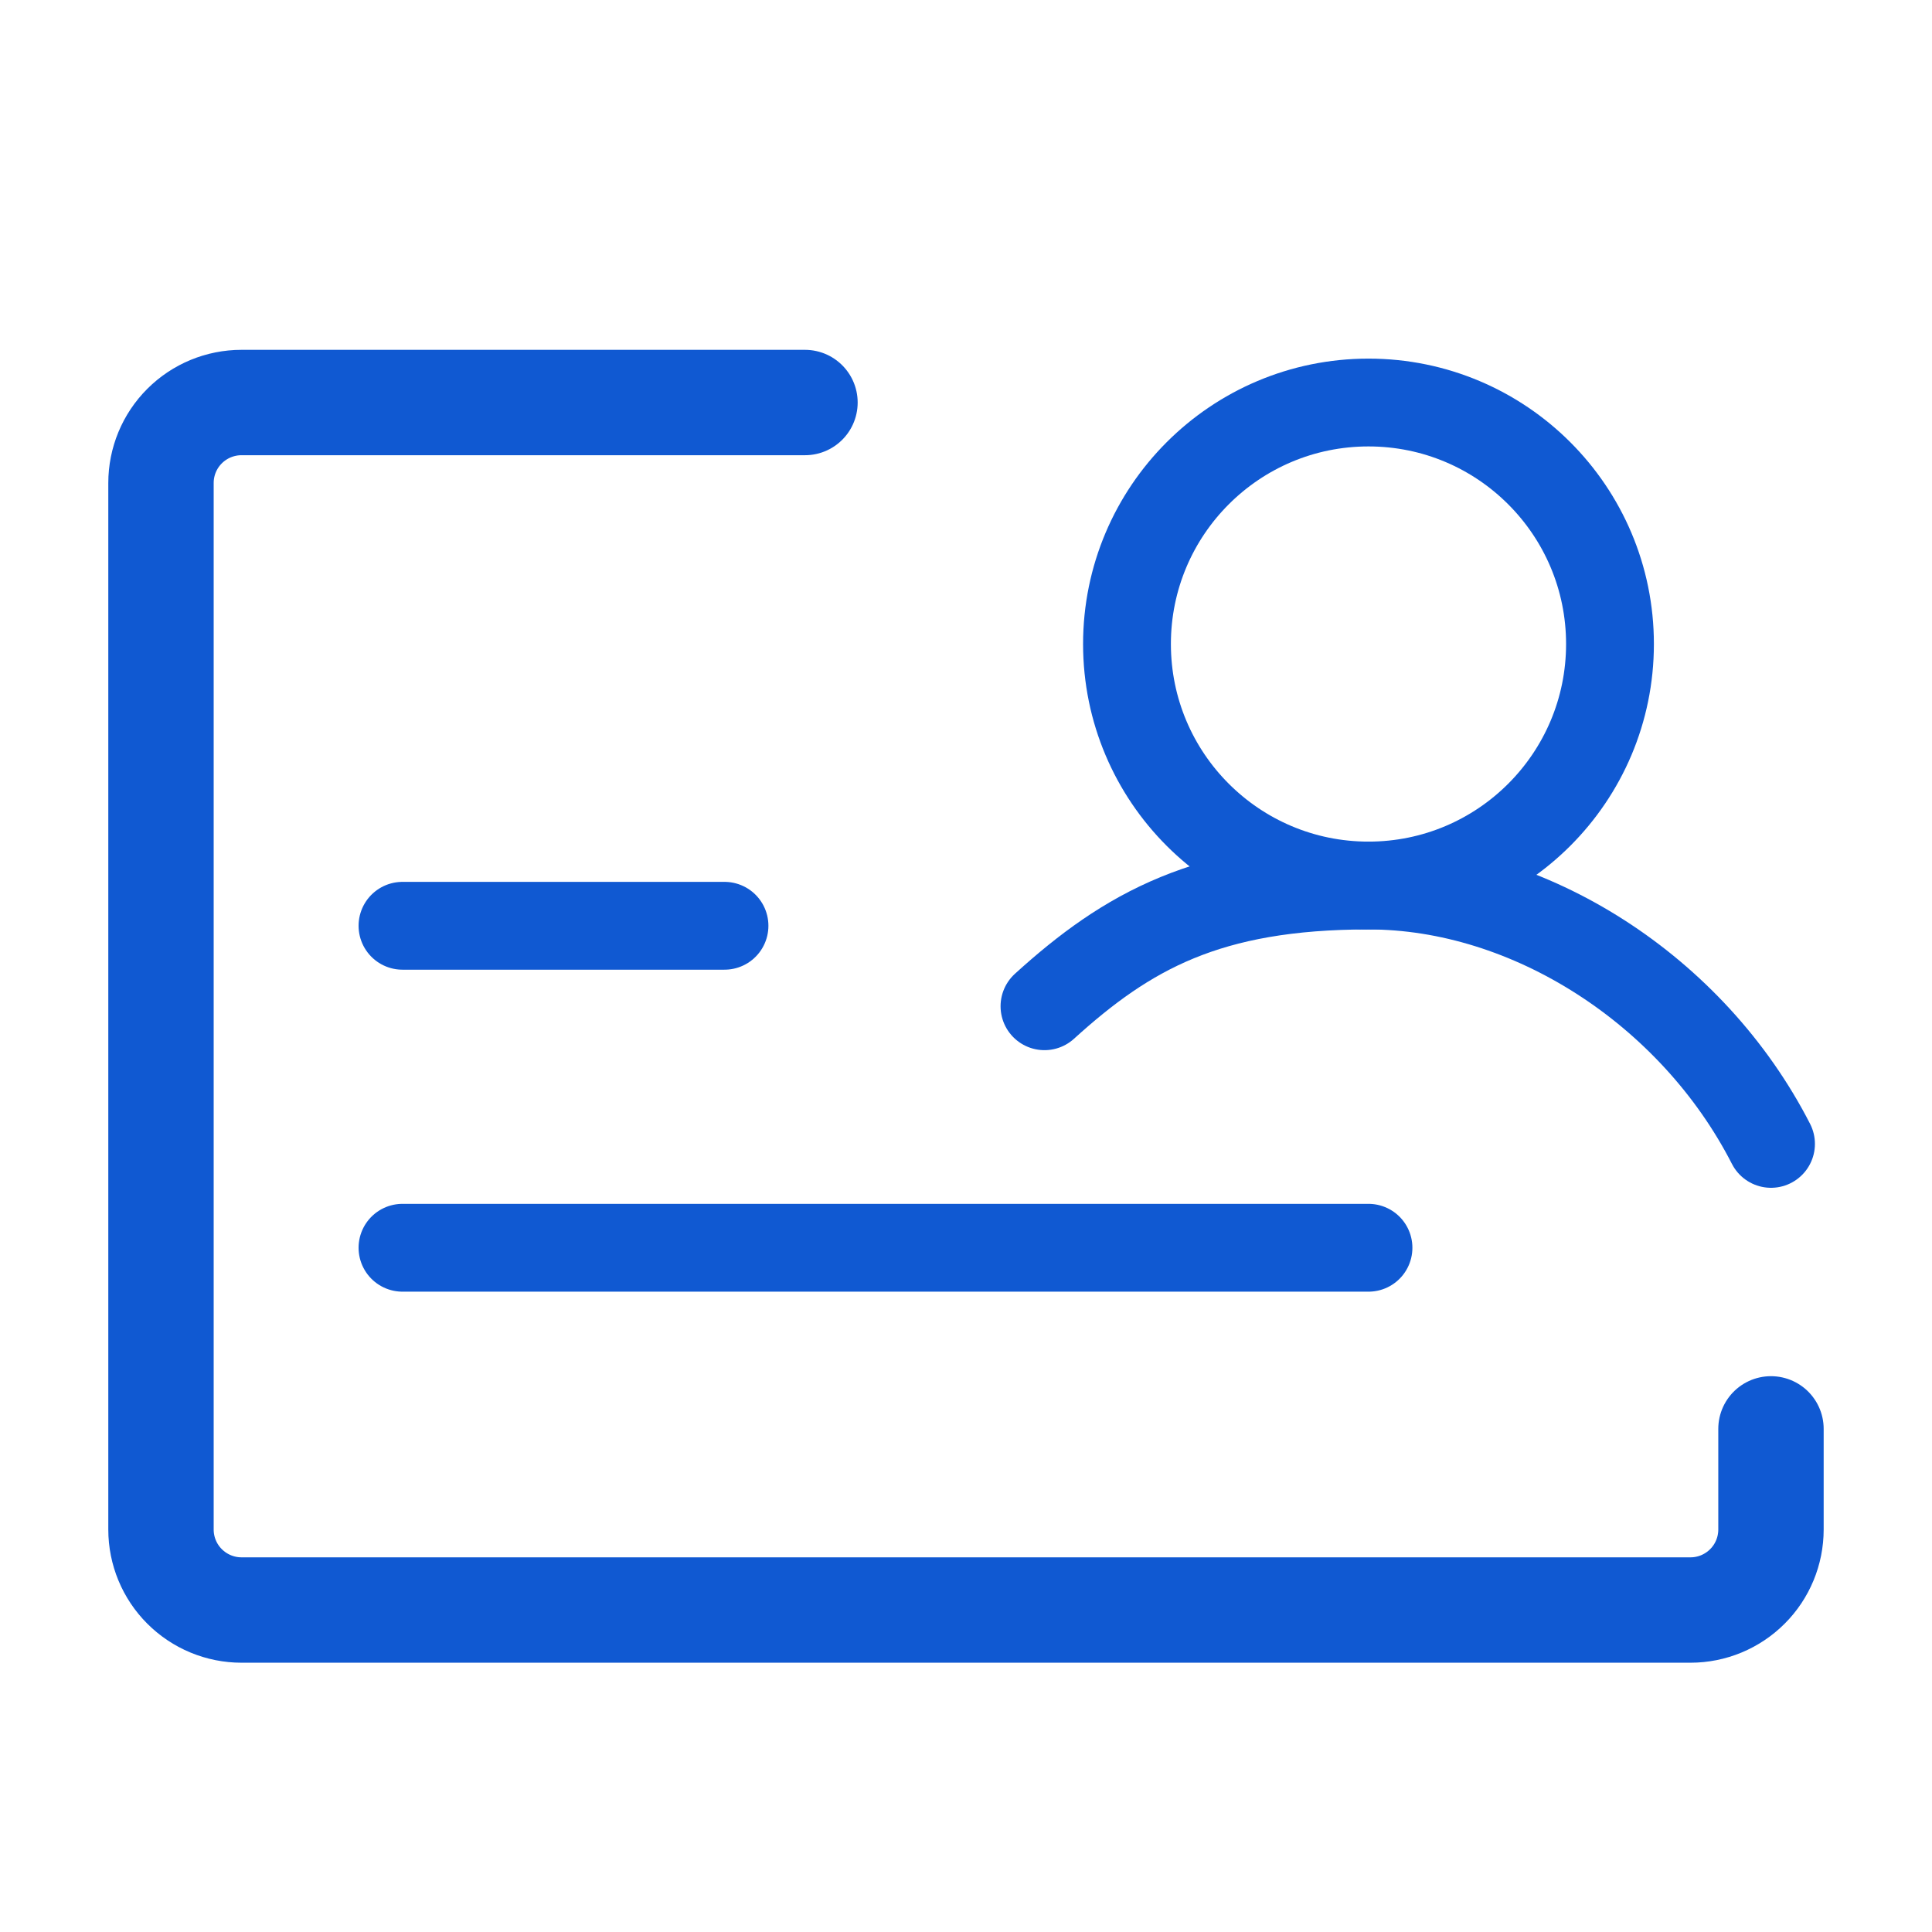
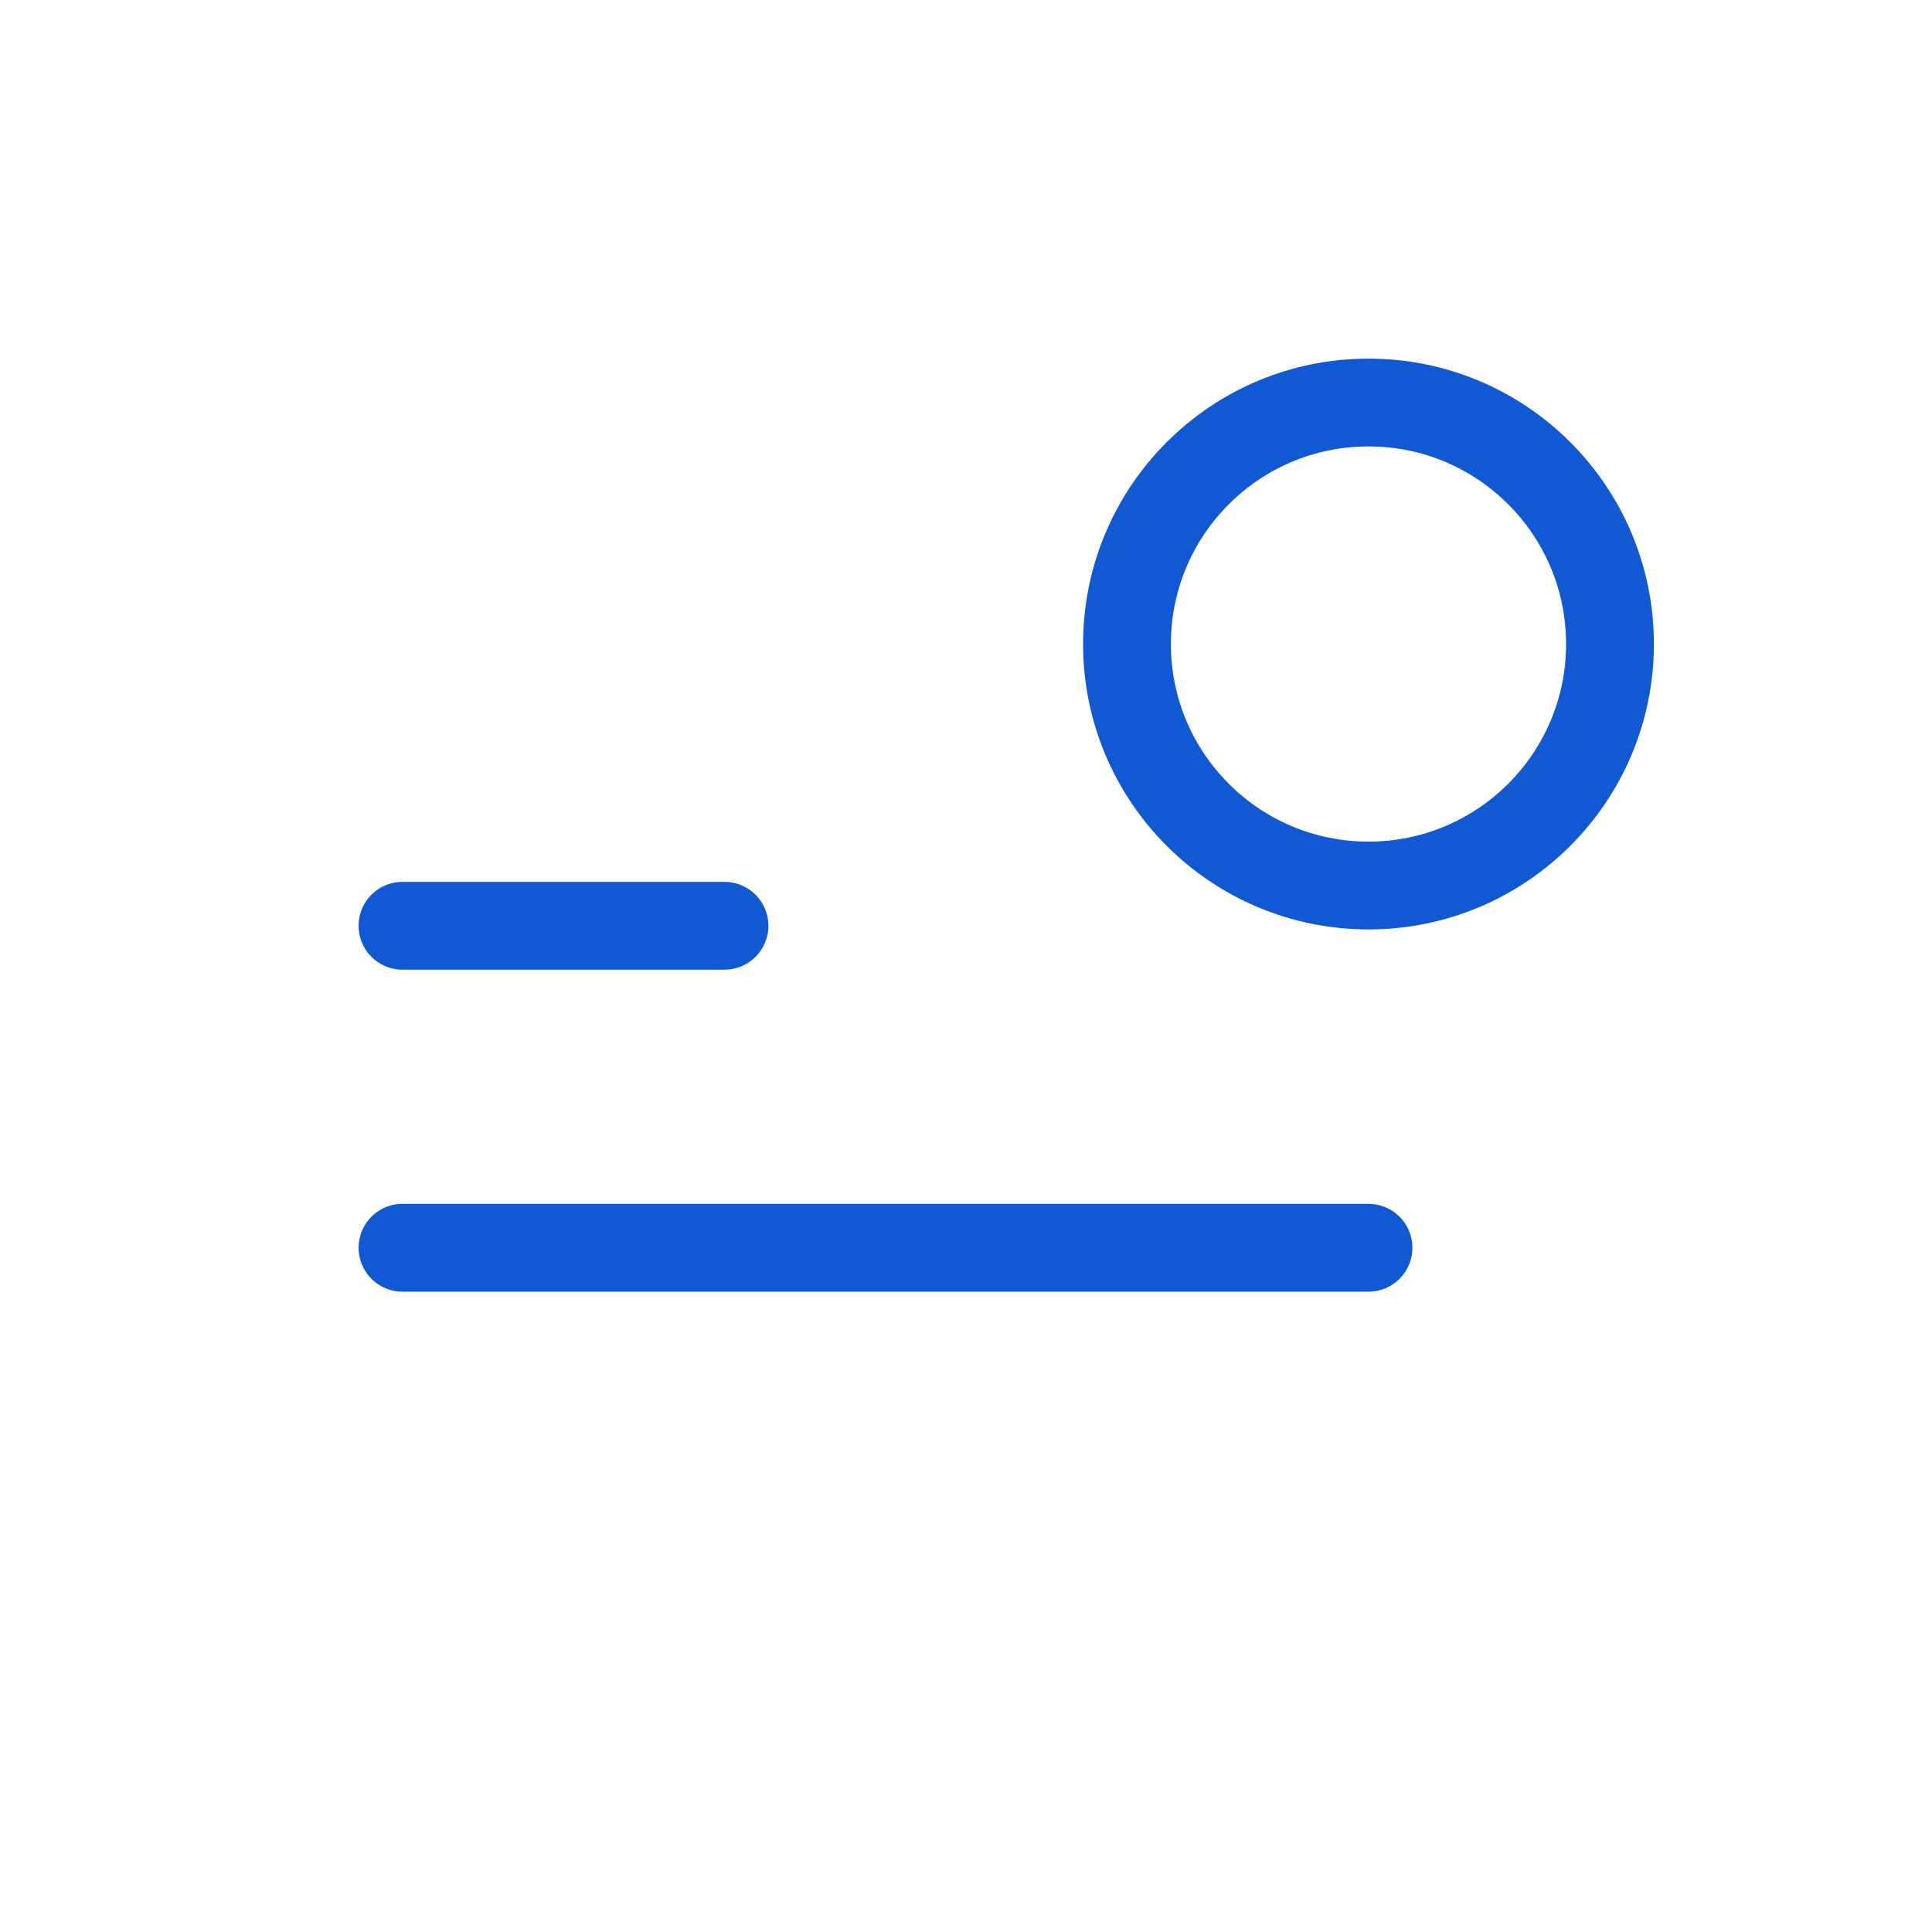
<svg xmlns="http://www.w3.org/2000/svg" width="55" height="55" viewBox="0 0 55 55" fill="none">
-   <path d="M22.916 11.459H6.875C6.267 11.459 5.684 11.7 5.254 12.13C4.824 12.559 4.583 13.142 4.583 13.75V43.542C4.583 44.15 4.824 44.733 5.254 45.162C5.684 45.592 6.267 45.834 6.875 45.834H48.125C48.733 45.834 49.315 45.592 49.745 45.162C50.175 44.733 50.416 44.15 50.416 43.542V40.677" stroke="#1059D2" stroke-width="3" stroke-linecap="round" stroke-linejoin="round" />
  <path d="M11.458 26.355H20.625M11.458 35.521H38.958" stroke="#1059D2" stroke-width="2.5" stroke-linecap="round" />
  <path d="M38.958 25.209C42.755 25.209 45.833 22.131 45.833 18.334C45.833 14.537 42.755 11.459 38.958 11.459C35.161 11.459 32.083 14.537 32.083 18.334C32.083 22.131 35.161 25.209 38.958 25.209Z" stroke="#1059D2" stroke-width="2.5" stroke-linecap="round" stroke-linejoin="round" />
-   <path d="M50.417 32.564C48.179 28.19 43.542 25.209 38.958 25.209C34.375 25.209 32.091 26.507 29.734 28.646" stroke="#1059D2" stroke-width="2.5" stroke-linecap="round" stroke-linejoin="round" />
</svg>